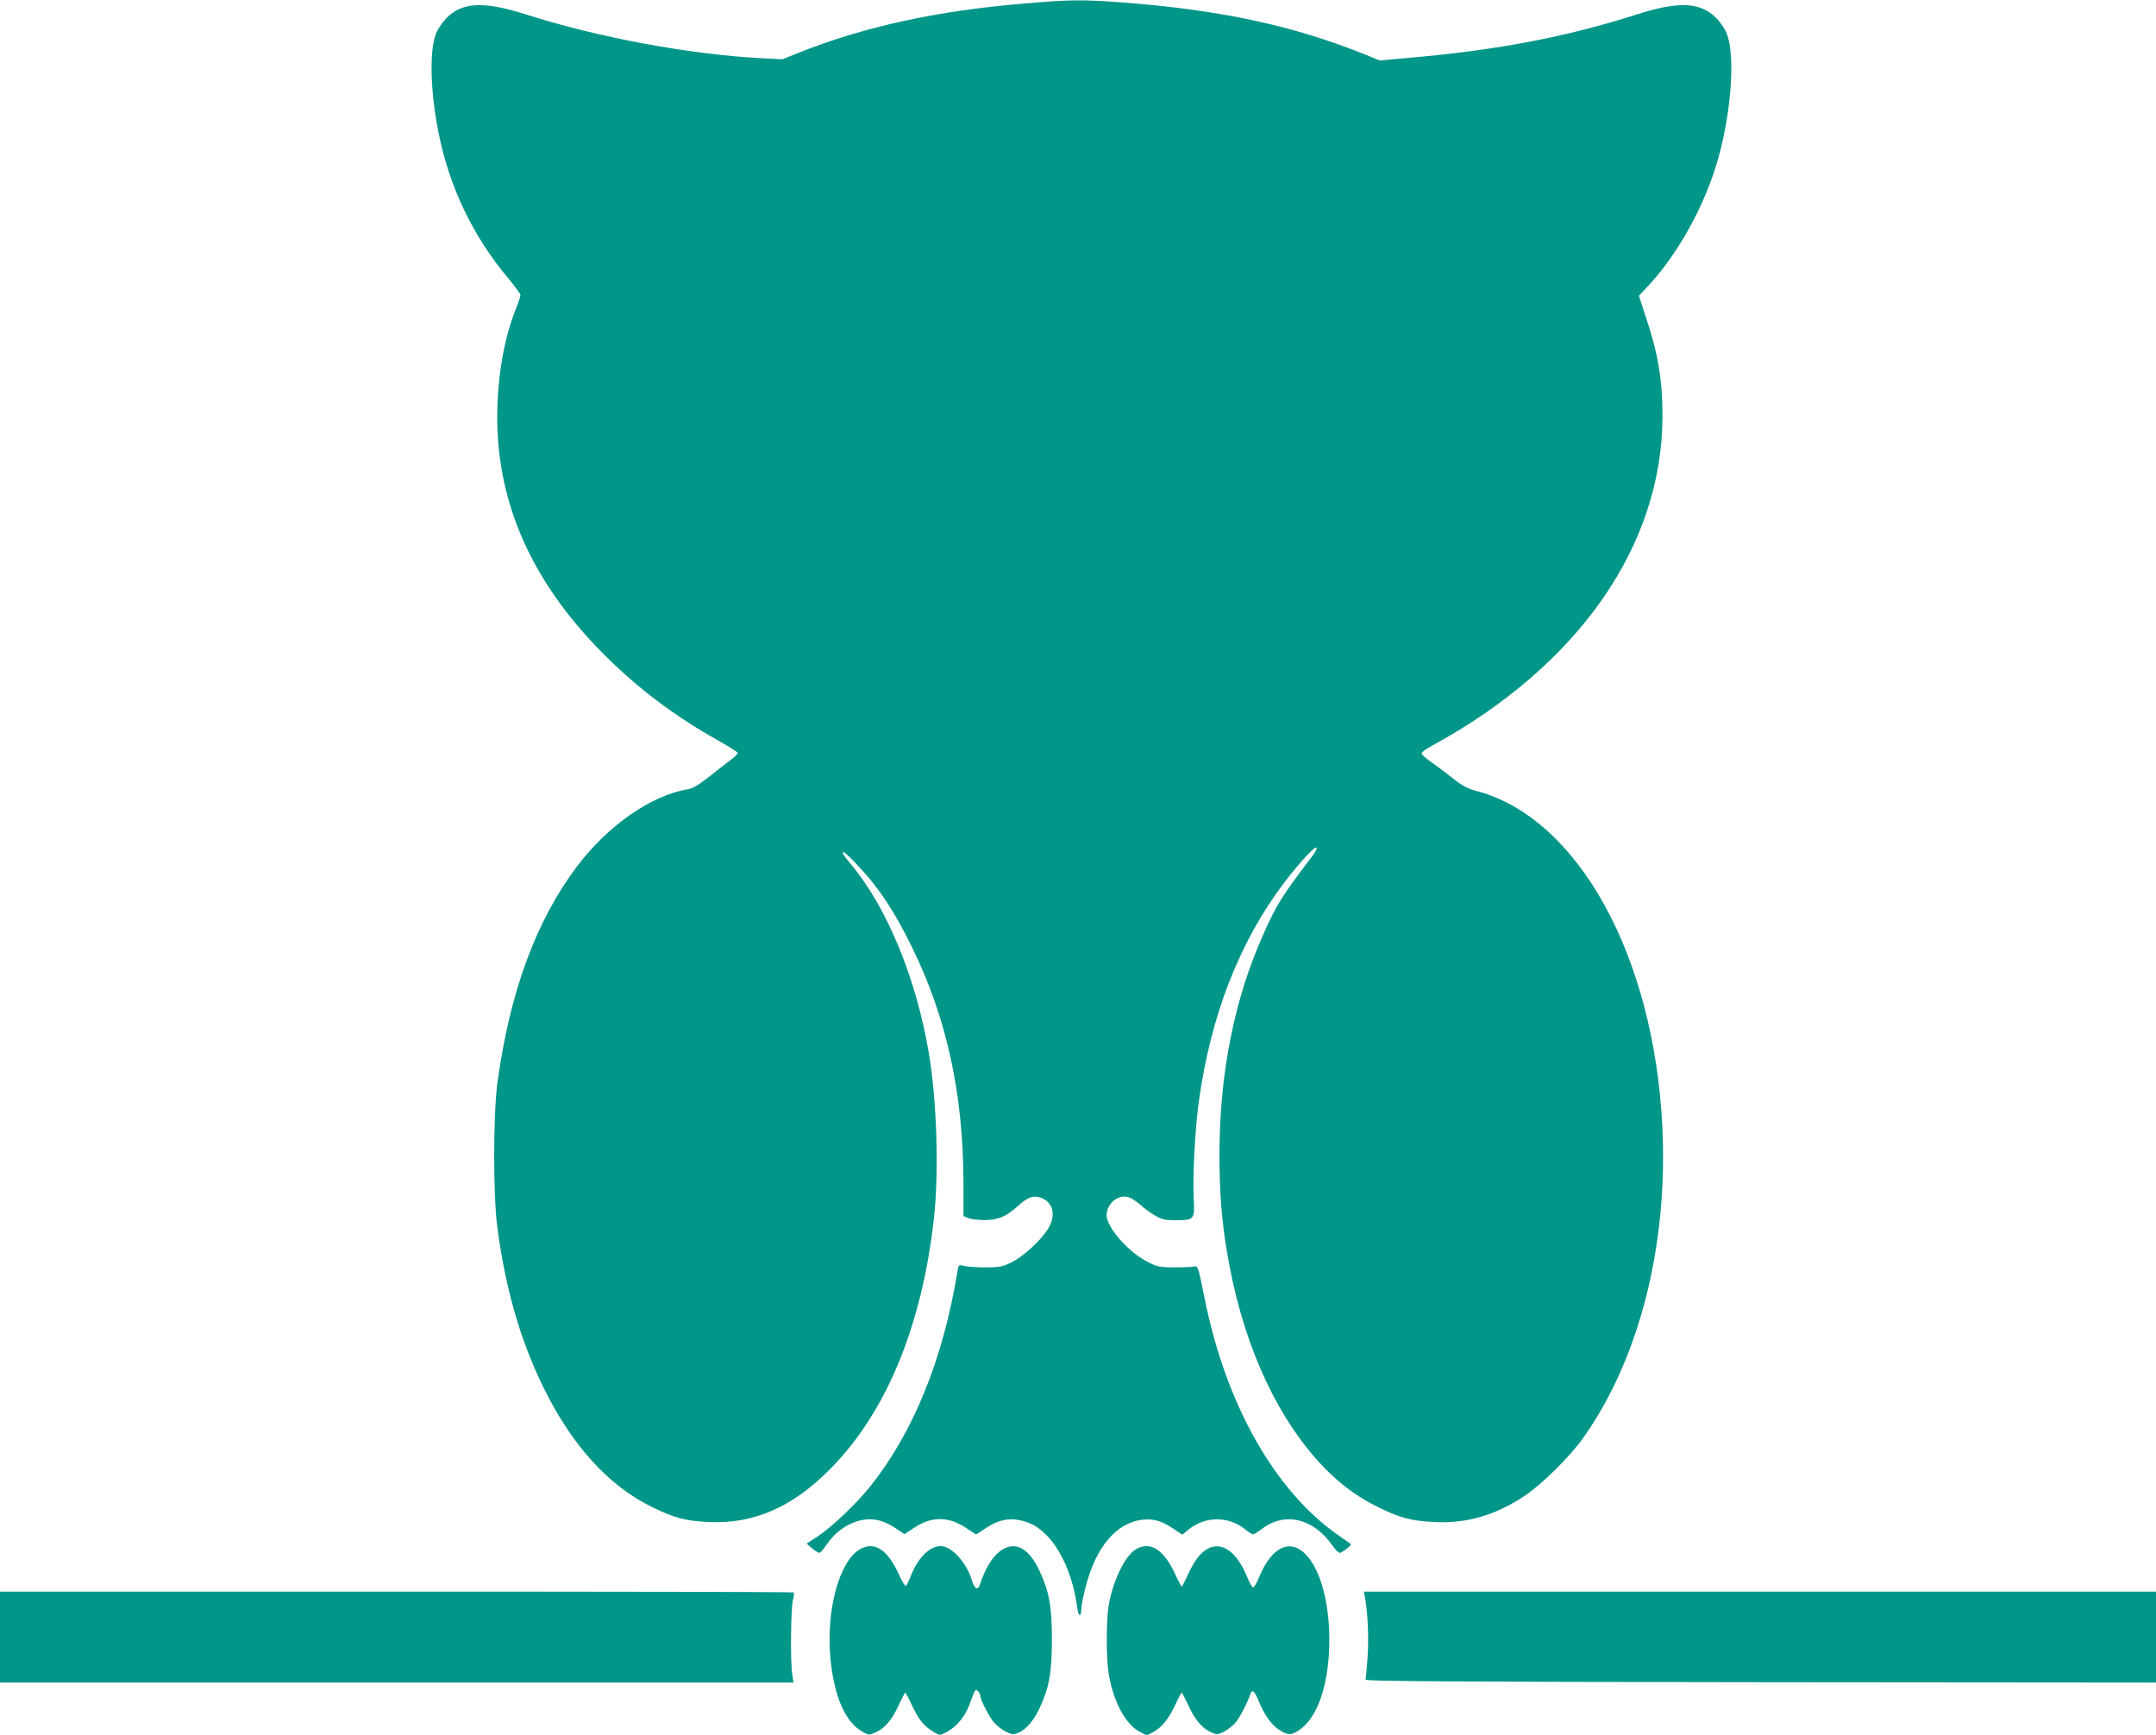
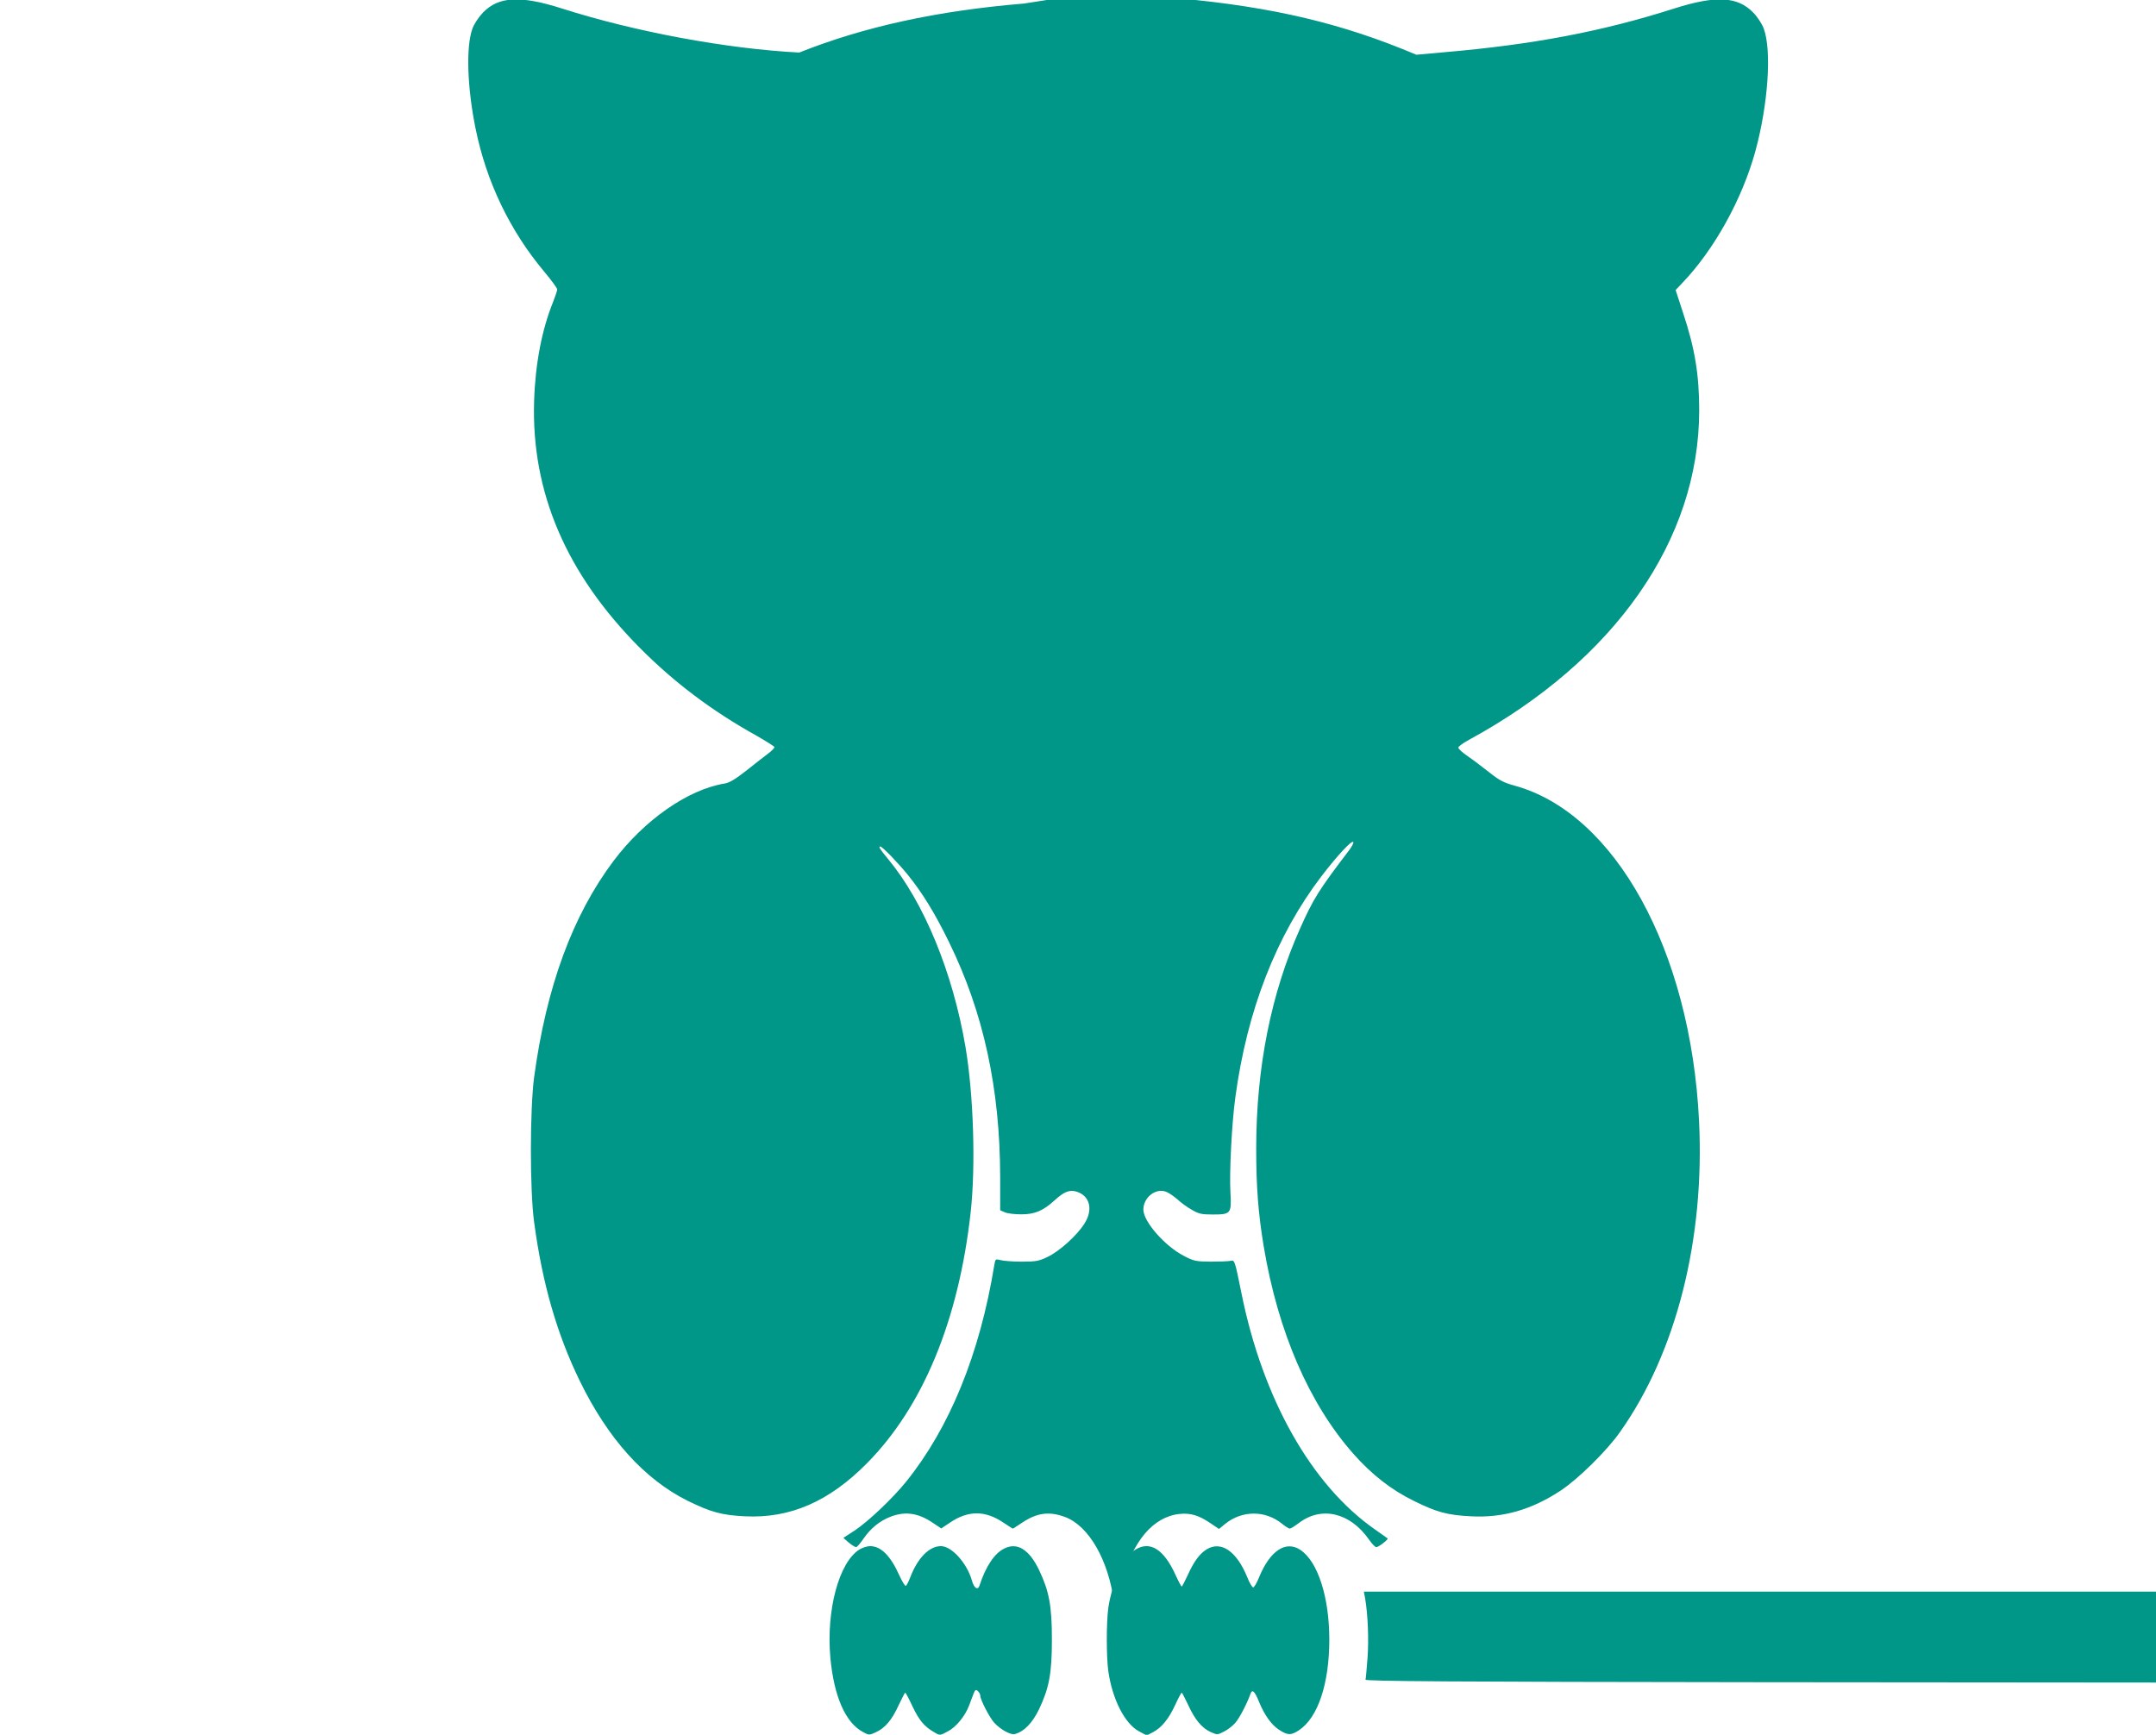
<svg xmlns="http://www.w3.org/2000/svg" version="1.0" width="1280pt" height="1030pt" viewBox="0 0 1280 1030" preserveAspectRatio="xMidYMid meet">
  <g transform="translate(0,1030) scale(0.1,-0.1)" fill="#009688" stroke="none">
-     <path d="M6080 10279 c-518 -43 -951 -138 -1335 -291 l-100 -40 -118 6 c-431 22 -978 124 -1407 261 -248 79 -377 73 -471 -24 -27 -29 -53 -68 -63 -97 -38 -108 -30 -347 19 -589 64 -317 203 -607 408 -852 42 -50 77 -98 77 -105 0 -8 -11 -41 -24 -74 -67 -165 -106 -368 -113 -589 -17 -541 190 -1025 627 -1465 202 -204 429 -375 688 -519 61 -35 112 -67 112 -71 0 -5 -16 -22 -36 -37 -20 -15 -78 -60 -128 -100 -66 -52 -102 -74 -131 -79 -218 -35 -477 -216 -660 -459 -244 -325 -399 -747 -472 -1285 -25 -190 -26 -667 0 -860 49 -365 135 -664 272 -945 167 -342 384 -583 640 -710 137 -67 200 -85 340 -92 268 -13 499 87 725 316 332 336 544 849 615 1491 30 274 17 696 -31 980 -75 441 -246 858 -459 1115 -50 60 -59 75 -47 75 12 0 105 -96 165 -170 84 -104 159 -225 242 -395 206 -420 304 -871 305 -1398 l0 -197 28 -12 c15 -7 59 -12 97 -12 81 0 130 21 199 84 56 51 89 64 132 50 78 -26 97 -108 43 -191 -43 -68 -147 -162 -216 -195 -51 -25 -69 -29 -153 -29 -52 0 -109 4 -127 9 -31 8 -32 7 -38 -30 -86 -526 -264 -963 -523 -1285 -81 -100 -225 -237 -307 -291 l-66 -43 32 -28 c18 -15 38 -27 44 -27 5 0 25 23 44 51 42 61 96 105 161 130 87 33 163 22 249 -36 l51 -34 51 34 c109 74 210 74 319 0 29 -19 53 -35 55 -35 2 0 26 16 55 35 88 59 161 69 255 34 142 -53 258 -256 291 -507 7 -54 24 -55 24 -1 0 15 11 71 25 125 60 239 184 385 340 401 64 7 114 -8 182 -54 l52 -35 38 31 c100 80 236 80 335 1 20 -17 42 -30 47 -30 6 0 30 15 54 33 135 103 306 62 418 -100 17 -24 35 -43 42 -43 14 0 74 47 67 52 -3 2 -36 26 -75 53 -377 263 -667 776 -793 1405 -39 192 -40 195 -63 190 -13 -3 -67 -5 -119 -5 -88 1 -100 3 -159 34 -113 58 -241 204 -241 275 0 72 73 130 135 106 16 -6 45 -26 66 -44 20 -19 58 -47 85 -62 42 -25 59 -29 125 -29 109 0 113 5 106 130 -7 123 8 410 29 565 70 518 243 961 511 1313 96 125 179 214 189 204 4 -4 -6 -24 -22 -46 -182 -239 -215 -291 -294 -469 -172 -384 -260 -827 -260 -1305 0 -229 12 -385 45 -584 85 -506 269 -931 532 -1229 109 -123 225 -214 358 -279 137 -68 201 -85 341 -92 189 -10 359 39 532 153 104 69 274 236 353 349 333 471 503 1143 468 1848 -50 1010 -498 1824 -1094 1988 -66 18 -92 32 -151 79 -40 31 -97 75 -128 96 -31 21 -56 44 -56 51 0 7 30 29 68 49 864 472 1362 1187 1362 1954 0 212 -26 369 -96 579 l-44 135 38 40 c192 200 358 501 436 786 75 276 97 593 50 724 -10 29 -36 69 -63 97 -94 97 -223 103 -471 24 -422 -135 -837 -214 -1362 -259 l-167 -15 -83 34 c-430 173 -856 265 -1438 310 -239 18 -315 18 -590 -6z" />
+     <path d="M6080 10279 c-518 -43 -951 -138 -1335 -291 c-431 22 -978 124 -1407 261 -248 79 -377 73 -471 -24 -27 -29 -53 -68 -63 -97 -38 -108 -30 -347 19 -589 64 -317 203 -607 408 -852 42 -50 77 -98 77 -105 0 -8 -11 -41 -24 -74 -67 -165 -106 -368 -113 -589 -17 -541 190 -1025 627 -1465 202 -204 429 -375 688 -519 61 -35 112 -67 112 -71 0 -5 -16 -22 -36 -37 -20 -15 -78 -60 -128 -100 -66 -52 -102 -74 -131 -79 -218 -35 -477 -216 -660 -459 -244 -325 -399 -747 -472 -1285 -25 -190 -26 -667 0 -860 49 -365 135 -664 272 -945 167 -342 384 -583 640 -710 137 -67 200 -85 340 -92 268 -13 499 87 725 316 332 336 544 849 615 1491 30 274 17 696 -31 980 -75 441 -246 858 -459 1115 -50 60 -59 75 -47 75 12 0 105 -96 165 -170 84 -104 159 -225 242 -395 206 -420 304 -871 305 -1398 l0 -197 28 -12 c15 -7 59 -12 97 -12 81 0 130 21 199 84 56 51 89 64 132 50 78 -26 97 -108 43 -191 -43 -68 -147 -162 -216 -195 -51 -25 -69 -29 -153 -29 -52 0 -109 4 -127 9 -31 8 -32 7 -38 -30 -86 -526 -264 -963 -523 -1285 -81 -100 -225 -237 -307 -291 l-66 -43 32 -28 c18 -15 38 -27 44 -27 5 0 25 23 44 51 42 61 96 105 161 130 87 33 163 22 249 -36 l51 -34 51 34 c109 74 210 74 319 0 29 -19 53 -35 55 -35 2 0 26 16 55 35 88 59 161 69 255 34 142 -53 258 -256 291 -507 7 -54 24 -55 24 -1 0 15 11 71 25 125 60 239 184 385 340 401 64 7 114 -8 182 -54 l52 -35 38 31 c100 80 236 80 335 1 20 -17 42 -30 47 -30 6 0 30 15 54 33 135 103 306 62 418 -100 17 -24 35 -43 42 -43 14 0 74 47 67 52 -3 2 -36 26 -75 53 -377 263 -667 776 -793 1405 -39 192 -40 195 -63 190 -13 -3 -67 -5 -119 -5 -88 1 -100 3 -159 34 -113 58 -241 204 -241 275 0 72 73 130 135 106 16 -6 45 -26 66 -44 20 -19 58 -47 85 -62 42 -25 59 -29 125 -29 109 0 113 5 106 130 -7 123 8 410 29 565 70 518 243 961 511 1313 96 125 179 214 189 204 4 -4 -6 -24 -22 -46 -182 -239 -215 -291 -294 -469 -172 -384 -260 -827 -260 -1305 0 -229 12 -385 45 -584 85 -506 269 -931 532 -1229 109 -123 225 -214 358 -279 137 -68 201 -85 341 -92 189 -10 359 39 532 153 104 69 274 236 353 349 333 471 503 1143 468 1848 -50 1010 -498 1824 -1094 1988 -66 18 -92 32 -151 79 -40 31 -97 75 -128 96 -31 21 -56 44 -56 51 0 7 30 29 68 49 864 472 1362 1187 1362 1954 0 212 -26 369 -96 579 l-44 135 38 40 c192 200 358 501 436 786 75 276 97 593 50 724 -10 29 -36 69 -63 97 -94 97 -223 103 -471 24 -422 -135 -837 -214 -1362 -259 l-167 -15 -83 34 c-430 173 -856 265 -1438 310 -239 18 -315 18 -590 -6z" />
    <path d="M5104 1101 c-123 -75 -200 -362 -174 -646 22 -230 90 -384 194 -439 35 -19 37 -19 76 -1 55 25 96 74 136 162 19 40 36 73 38 73 3 0 23 -37 44 -83 40 -83 70 -119 130 -153 32 -19 33 -19 79 6 50 26 103 91 127 155 8 22 20 53 26 69 9 23 13 26 25 16 8 -7 15 -20 15 -29 0 -23 56 -131 83 -160 37 -40 97 -73 121 -67 55 14 105 65 145 148 60 127 76 212 76 413 0 201 -16 286 -76 413 -59 123 -131 167 -208 127 -58 -29 -109 -107 -145 -217 -10 -33 -33 -19 -46 28 -29 103 -120 204 -184 204 -69 0 -138 -71 -181 -183 -10 -26 -22 -50 -27 -53 -4 -3 -22 25 -39 63 -52 116 -109 173 -174 173 -16 0 -44 -9 -61 -19z" />
    <path d="M6742 1100 c-67 -41 -140 -198 -162 -346 -12 -88 -12 -289 0 -377 24 -166 97 -310 181 -356 l47 -25 37 19 c52 28 93 78 132 162 18 40 36 73 39 73 2 0 19 -33 38 -73 40 -87 81 -137 134 -161 38 -17 40 -17 79 3 22 11 53 35 68 53 25 29 71 119 89 171 10 30 26 15 51 -48 31 -76 72 -134 115 -163 54 -36 74 -37 122 -5 113 75 180 277 180 538 0 252 -68 463 -171 532 -87 59 -181 -4 -246 -162 -13 -33 -29 -60 -35 -60 -6 0 -22 27 -35 60 -63 155 -155 218 -241 166 -42 -26 -76 -72 -113 -154 -17 -37 -33 -67 -35 -67 -3 0 -19 30 -36 67 -69 153 -151 206 -238 153z" />
-     <path d="M0 580 l0 -270 2355 0 2356 0 -8 53 c-11 73 -8 384 4 434 6 23 8 44 5 48 -3 3 -1064 5 -2359 5 l-2353 0 0 -270z" />
    <path d="M8105 808 c16 -97 22 -240 14 -351 -5 -65 -10 -123 -12 -130 -1 -9 500 -13 2346 -15 l2347 -2 0 270 0 270 -2351 0 -2352 0 8 -42z" />
  </g>
</svg>